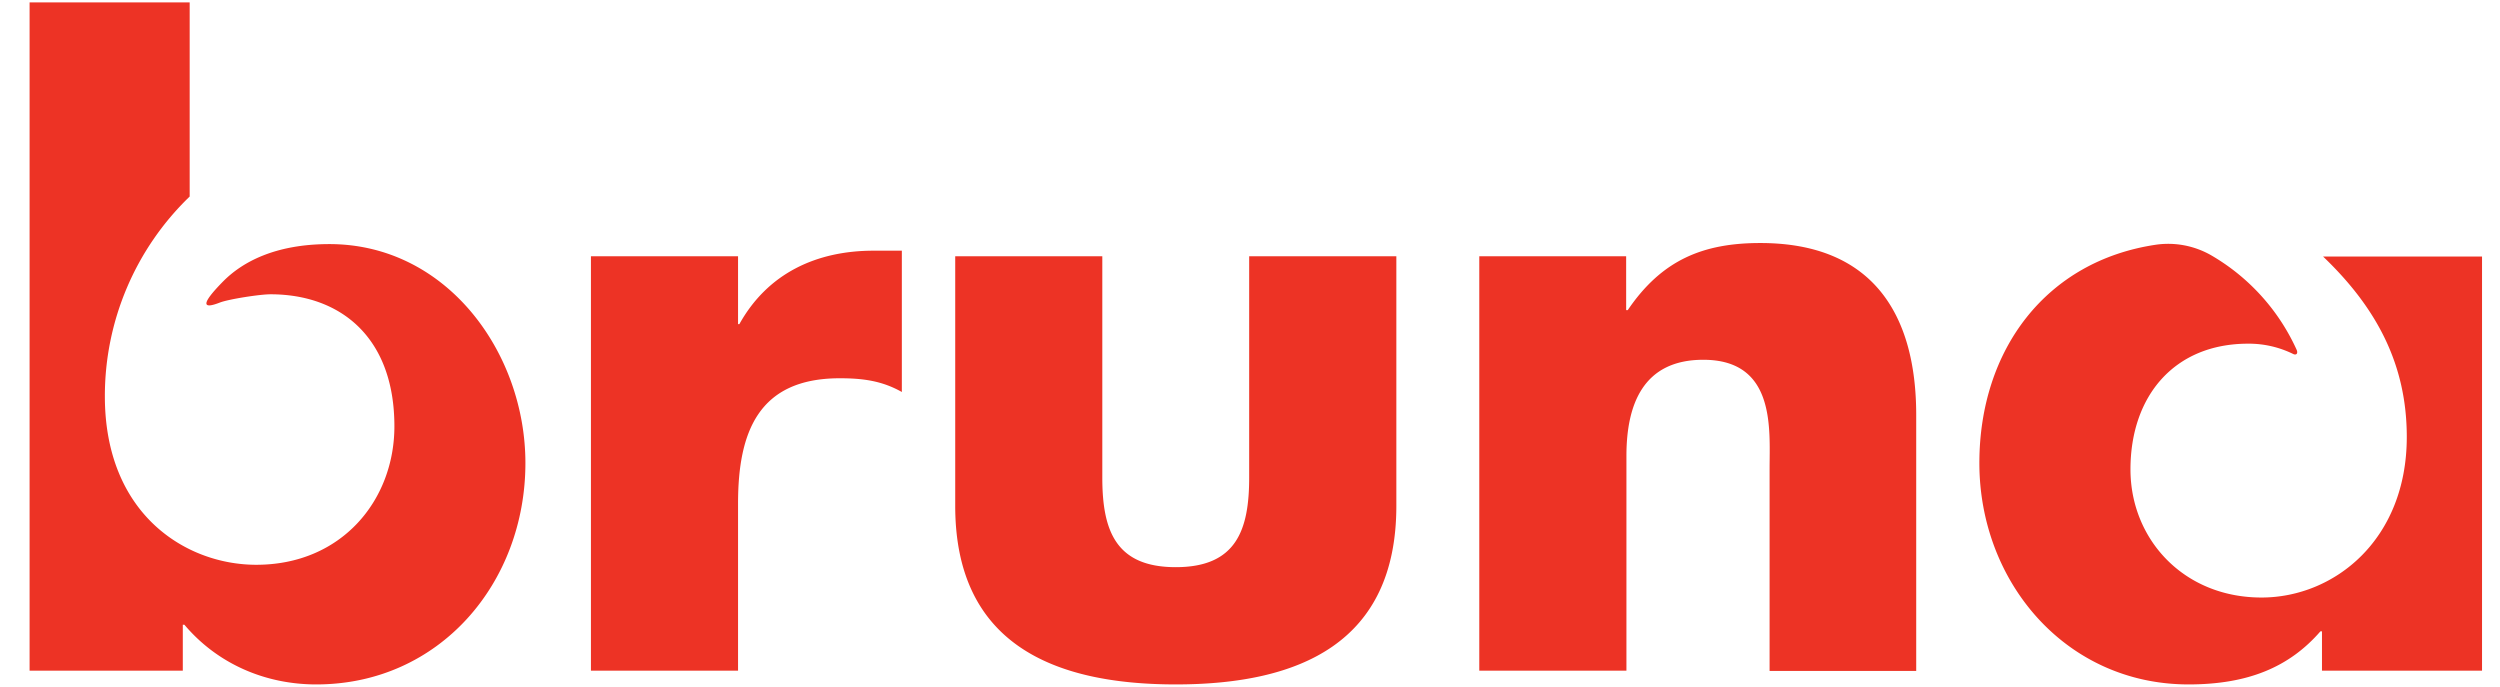
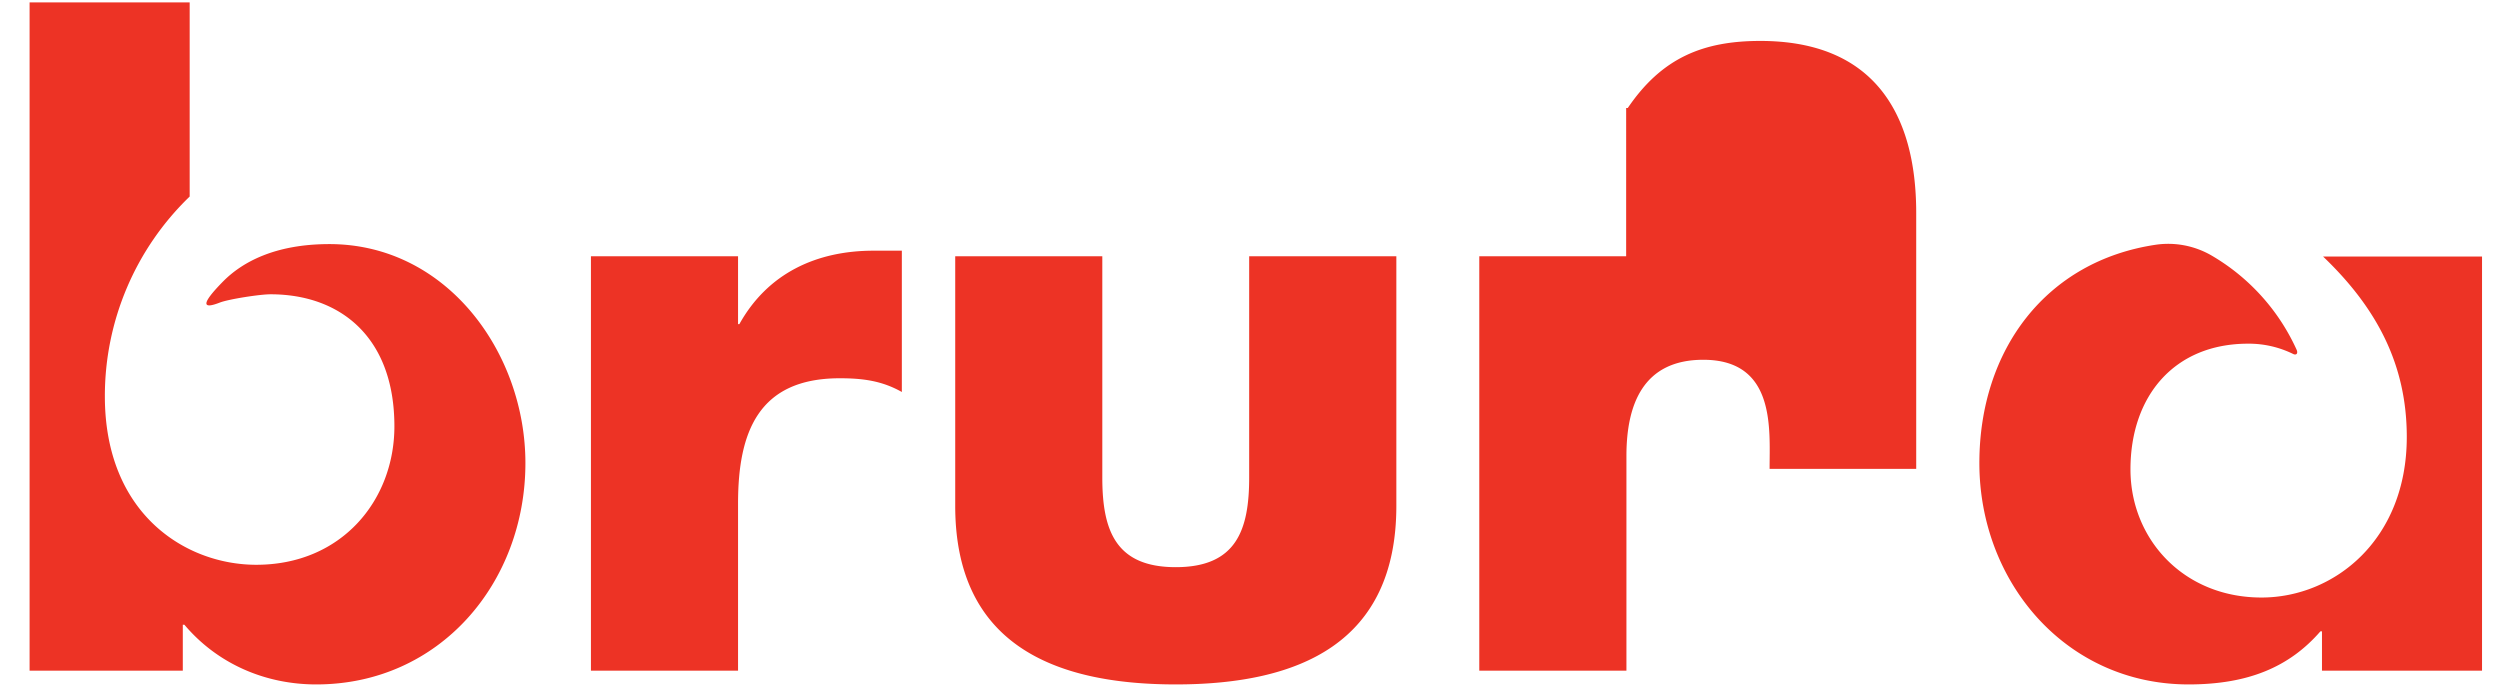
<svg xmlns="http://www.w3.org/2000/svg" viewBox="0 0 91 25">
  <g fill="#ED3325" fill-rule="nonzero">
-     <path d="M26.865 9.327H21.51v15.086h5.355v-6.086c0-2.587.731-4.558 3.702-4.558.827 0 1.53.087 2.26.5V9.125h-1.029c-2.086 0-3.856.827-4.885 2.673h-.048V9.327M34.77 9.327v9.086c0 4.972 3.5 6.5 8.028 6.5 4.529 0 8.029-1.528 8.029-6.5V9.327H45.47v8.058c0 1.913-.471 3.26-2.673 3.26s-2.673-1.357-2.673-3.26V9.327h-5.356M59.202 9.327h-5.356v15.086h5.356v-7.817c0-1.884.615-3.5 2.798-3.5 2.644 0 2.413 2.529 2.413 3.971v7.356h5.337v-9.317c0-3.702-1.615-6.26-5.673-6.26-2.087 0-3.587.616-4.827 2.442h-.058V9.327M1.077 24.413V.087h5.827v7.067a10.085 10.085 0 00-3.087 7.27c0 4.307 2.962 6.134 5.51 6.134 3.115 0 5.029-2.356 5.029-5.039 0-3.26-1.981-4.807-4.51-4.807-.384 0-1.5.173-1.836.298-.635.25-.731.086.125-.78.663-.663 1.836-1.345 3.855-1.345 4.28 0 7.135 3.961 7.135 7.97 0 4.357-3.115 8.058-7.615 8.058-1.856 0-3.597-.75-4.798-2.173h-.058v1.673H1.077M90.346 9.327v15.086H84.52v-1.432h-.057c-1.135 1.307-2.645 1.932-4.799 1.932-4.47 0-7.615-3.73-7.615-8.057 0-4.116 2.423-7.366 6.452-7.952a3.147 3.147 0 011.962.375 7.599 7.599 0 013.134 3.452c.058.134-.01.211-.125.154a3.658 3.658 0 00-1.644-.375c-2.673 0-4.279 1.894-4.279 4.577 0 2.528 1.923 4.663 4.77 4.663 2.634 0 5.288-2.087 5.288-5.846 0-2.616-1.077-4.683-3.048-6.567h5.788" />
+     <path d="M26.865 9.327H21.51v15.086h5.355v-6.086c0-2.587.731-4.558 3.702-4.558.827 0 1.53.087 2.26.5V9.125h-1.029c-2.086 0-3.856.827-4.885 2.673h-.048V9.327M34.77 9.327v9.086c0 4.972 3.5 6.5 8.028 6.5 4.529 0 8.029-1.528 8.029-6.5V9.327H45.47v8.058c0 1.913-.471 3.26-2.673 3.26s-2.673-1.357-2.673-3.26V9.327h-5.356M59.202 9.327h-5.356v15.086h5.356v-7.817c0-1.884.615-3.5 2.798-3.5 2.644 0 2.413 2.529 2.413 3.971h5.337v-9.317c0-3.702-1.615-6.26-5.673-6.26-2.087 0-3.587.616-4.827 2.442h-.058V9.327M1.077 24.413V.087h5.827v7.067a10.085 10.085 0 00-3.087 7.27c0 4.307 2.962 6.134 5.51 6.134 3.115 0 5.029-2.356 5.029-5.039 0-3.26-1.981-4.807-4.51-4.807-.384 0-1.5.173-1.836.298-.635.25-.731.086.125-.78.663-.663 1.836-1.345 3.855-1.345 4.28 0 7.135 3.961 7.135 7.97 0 4.357-3.115 8.058-7.615 8.058-1.856 0-3.597-.75-4.798-2.173h-.058v1.673H1.077M90.346 9.327v15.086H84.52v-1.432h-.057c-1.135 1.307-2.645 1.932-4.799 1.932-4.47 0-7.615-3.73-7.615-8.057 0-4.116 2.423-7.366 6.452-7.952a3.147 3.147 0 011.962.375 7.599 7.599 0 013.134 3.452c.058.134-.01.211-.125.154a3.658 3.658 0 00-1.644-.375c-2.673 0-4.279 1.894-4.279 4.577 0 2.528 1.923 4.663 4.77 4.663 2.634 0 5.288-2.087 5.288-5.846 0-2.616-1.077-4.683-3.048-6.567h5.788" />
  </g>
</svg>